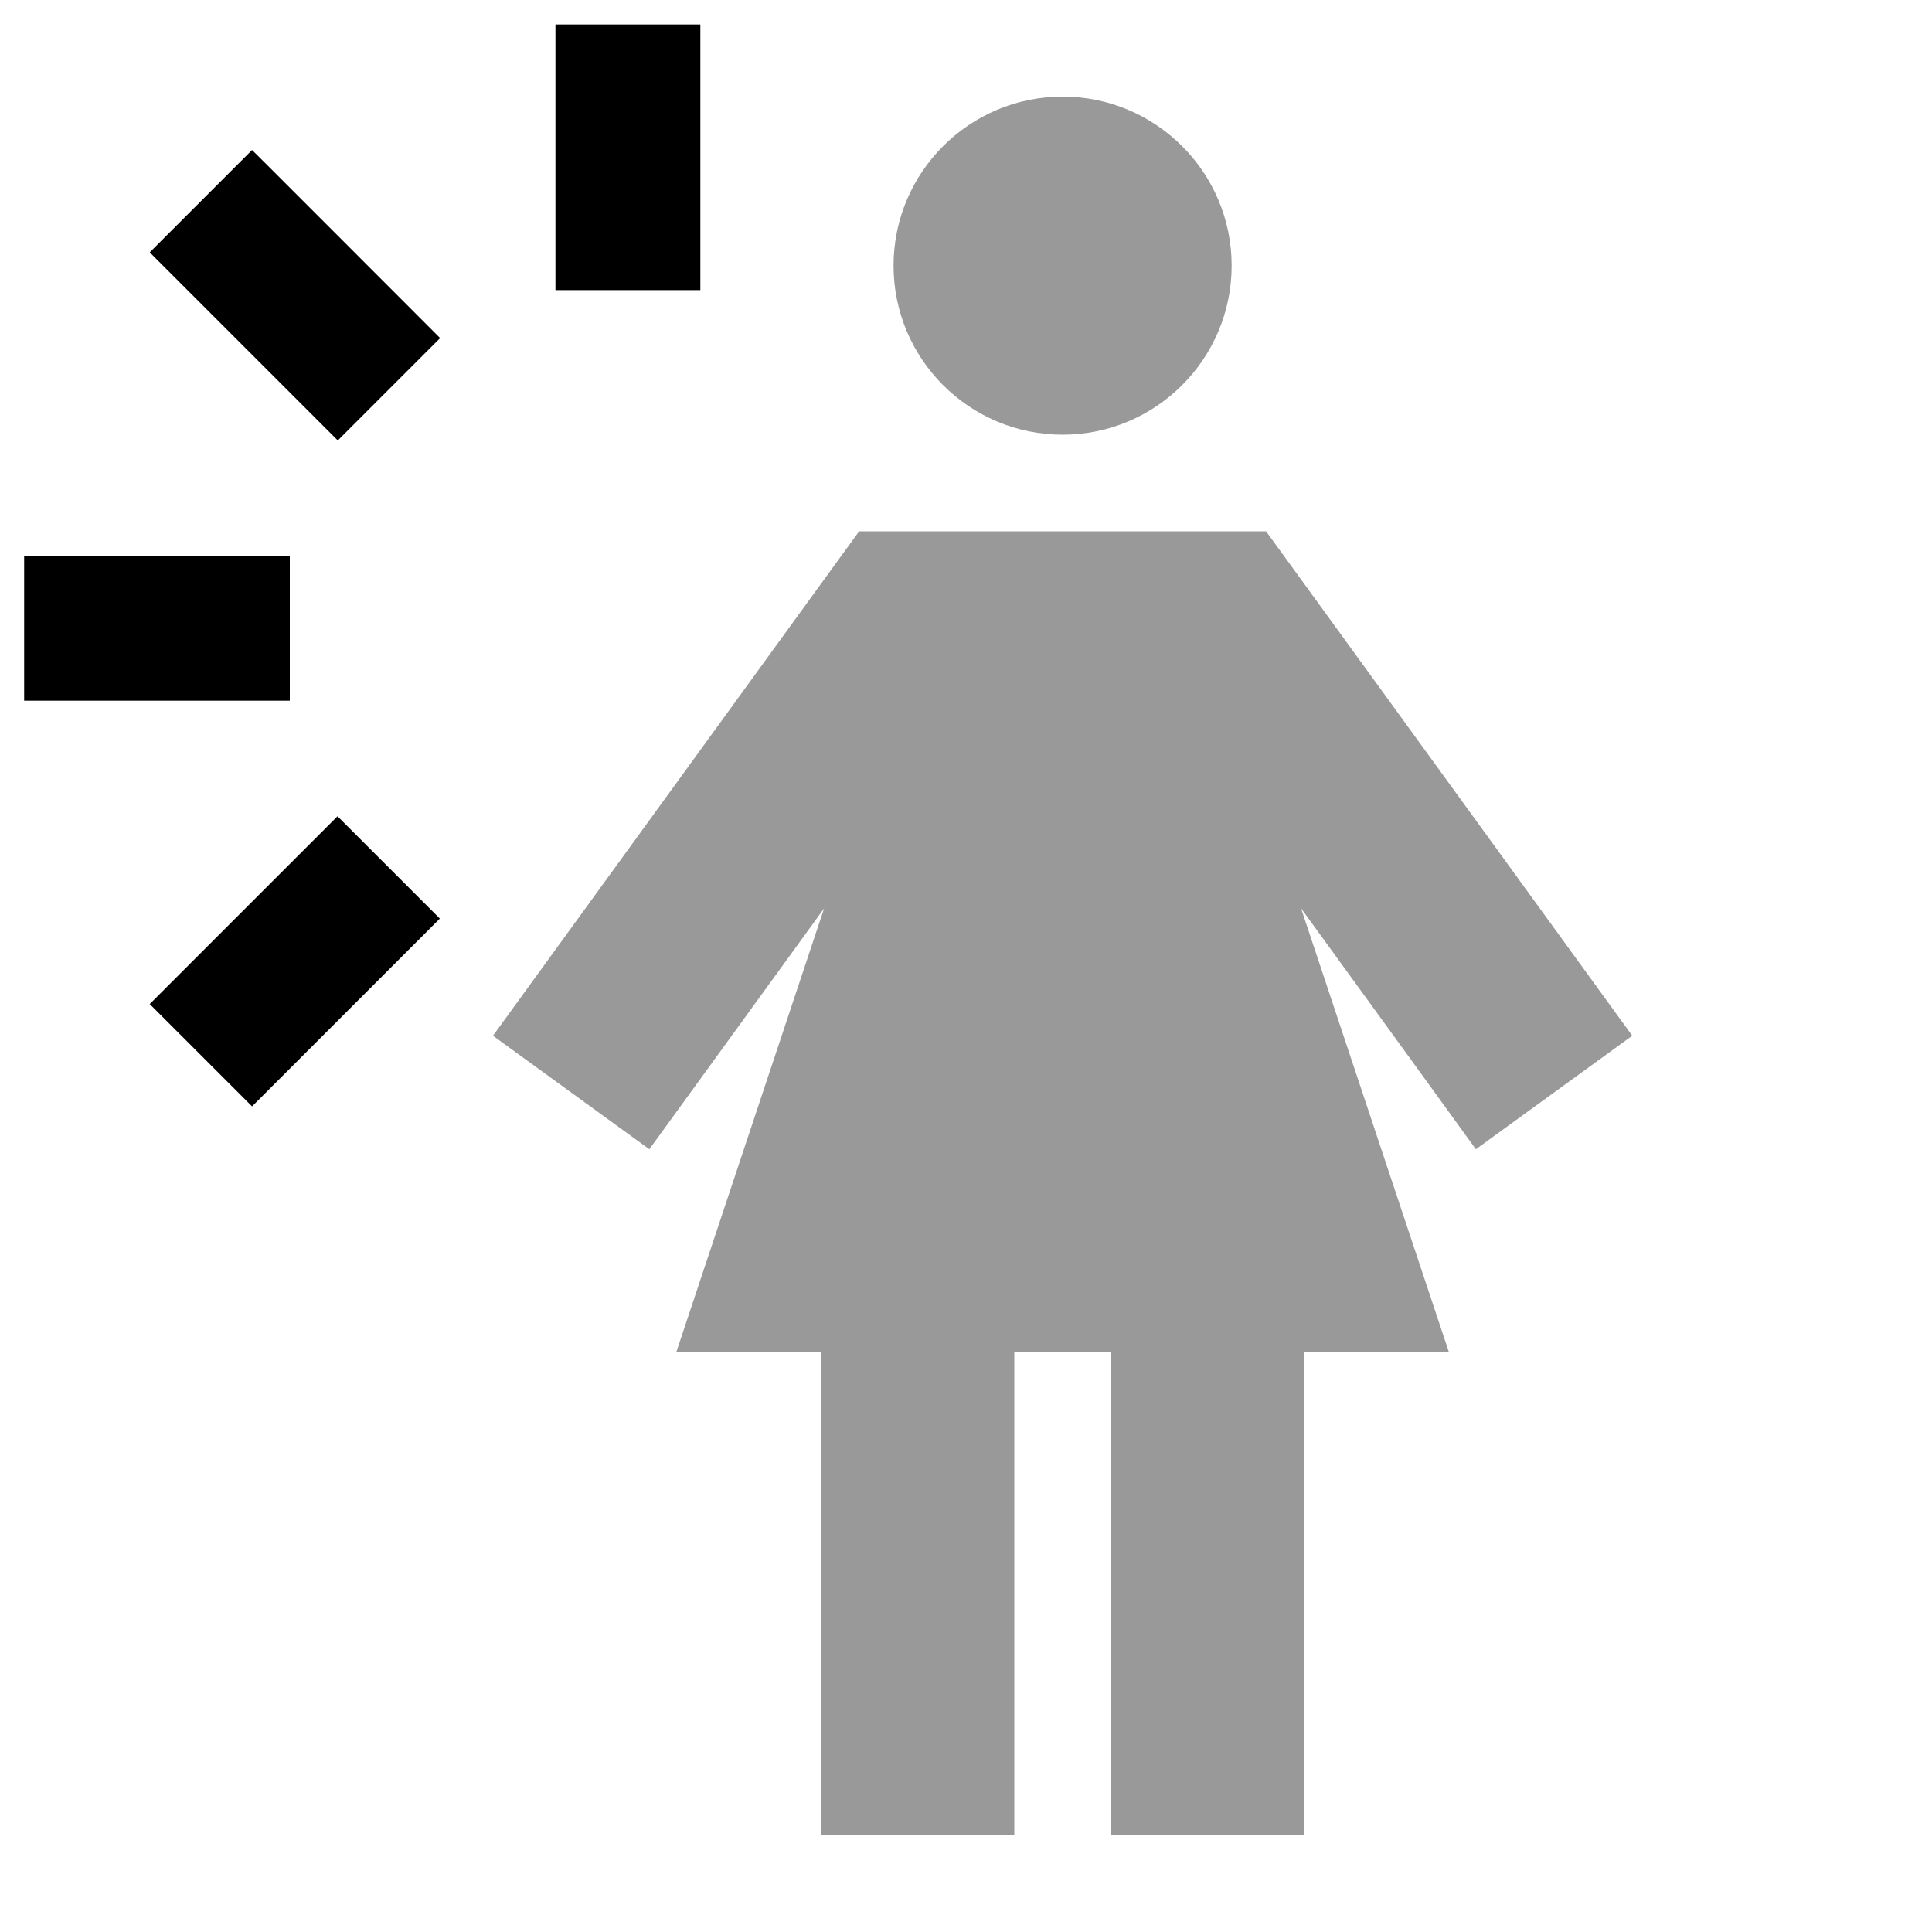
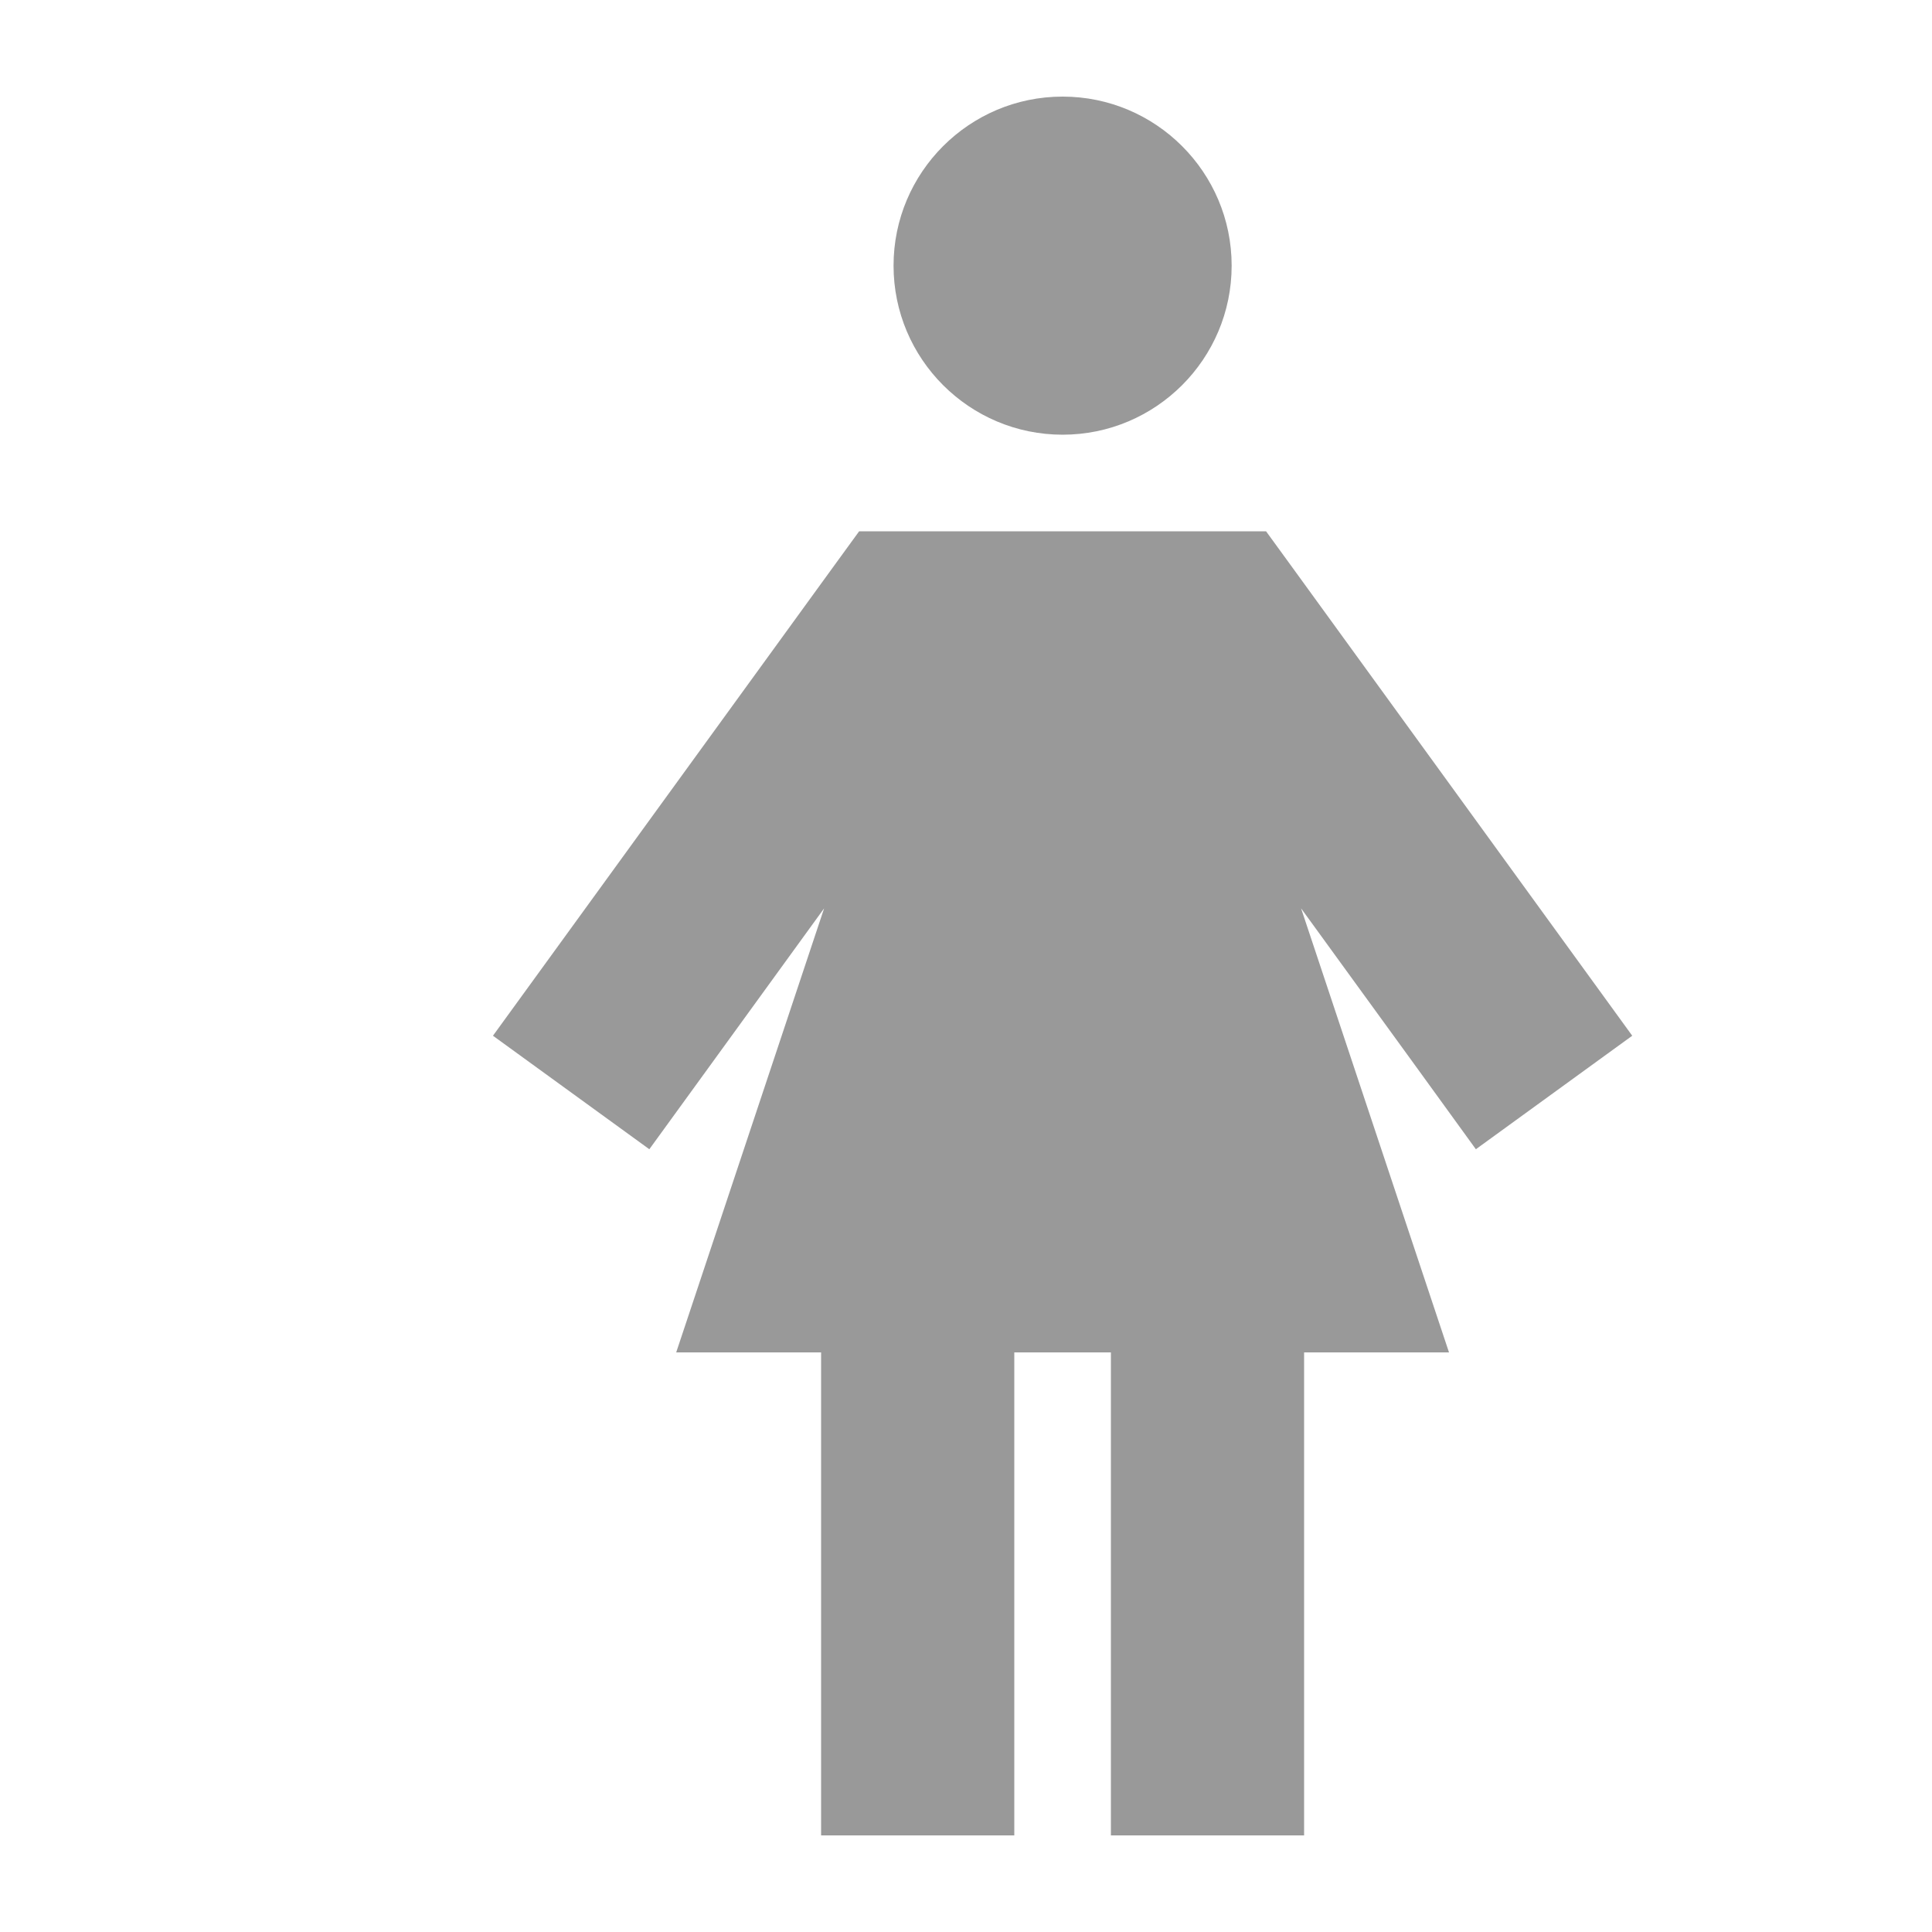
<svg xmlns="http://www.w3.org/2000/svg" viewBox="0 0 640 640">
  <path opacity=".4" fill="currentColor" d="M163.3 343.1L215.1 380.7C224.2 368.1 243.6 341.5 273 300.9L224 448L272 448L272 608L336 608L336 448L368 448L368 608L432 608L432 448L480 448L431 300.9C460.5 341.5 479.8 368.1 488.9 380.7L540.7 343.1C540.5 342.8 503.3 291.6 429 189.2L419.4 176L284.6 176L275 189.2L182.1 317.2L163.3 343.1zM296 88C296 118.9 321.1 144 352 144C382.9 144 408 118.9 408 88C408 57.1 382.9 32 352 32C321.1 32 296 57.1 296 88z" />
-   <path fill="currentColor" d="M232 72.1L232 8.1L184 8.1L184 96.1L232 96.1L232 72.1zM32 232.1L96 232.1L96 184.1L8 184.1L8 232.1L32 232.1zM83.5 366.5C107.1 342.9 144.8 305.2 145.7 304.3L111.8 270.4C88.2 294 50.5 331.7 49.6 332.6L83.5 366.5zM66.6 100.6L111.9 145.9L145.8 112C122.2 88.4 84.5 50.6 83.5 49.7L49.6 83.6L66.6 100.6z" />
</svg>